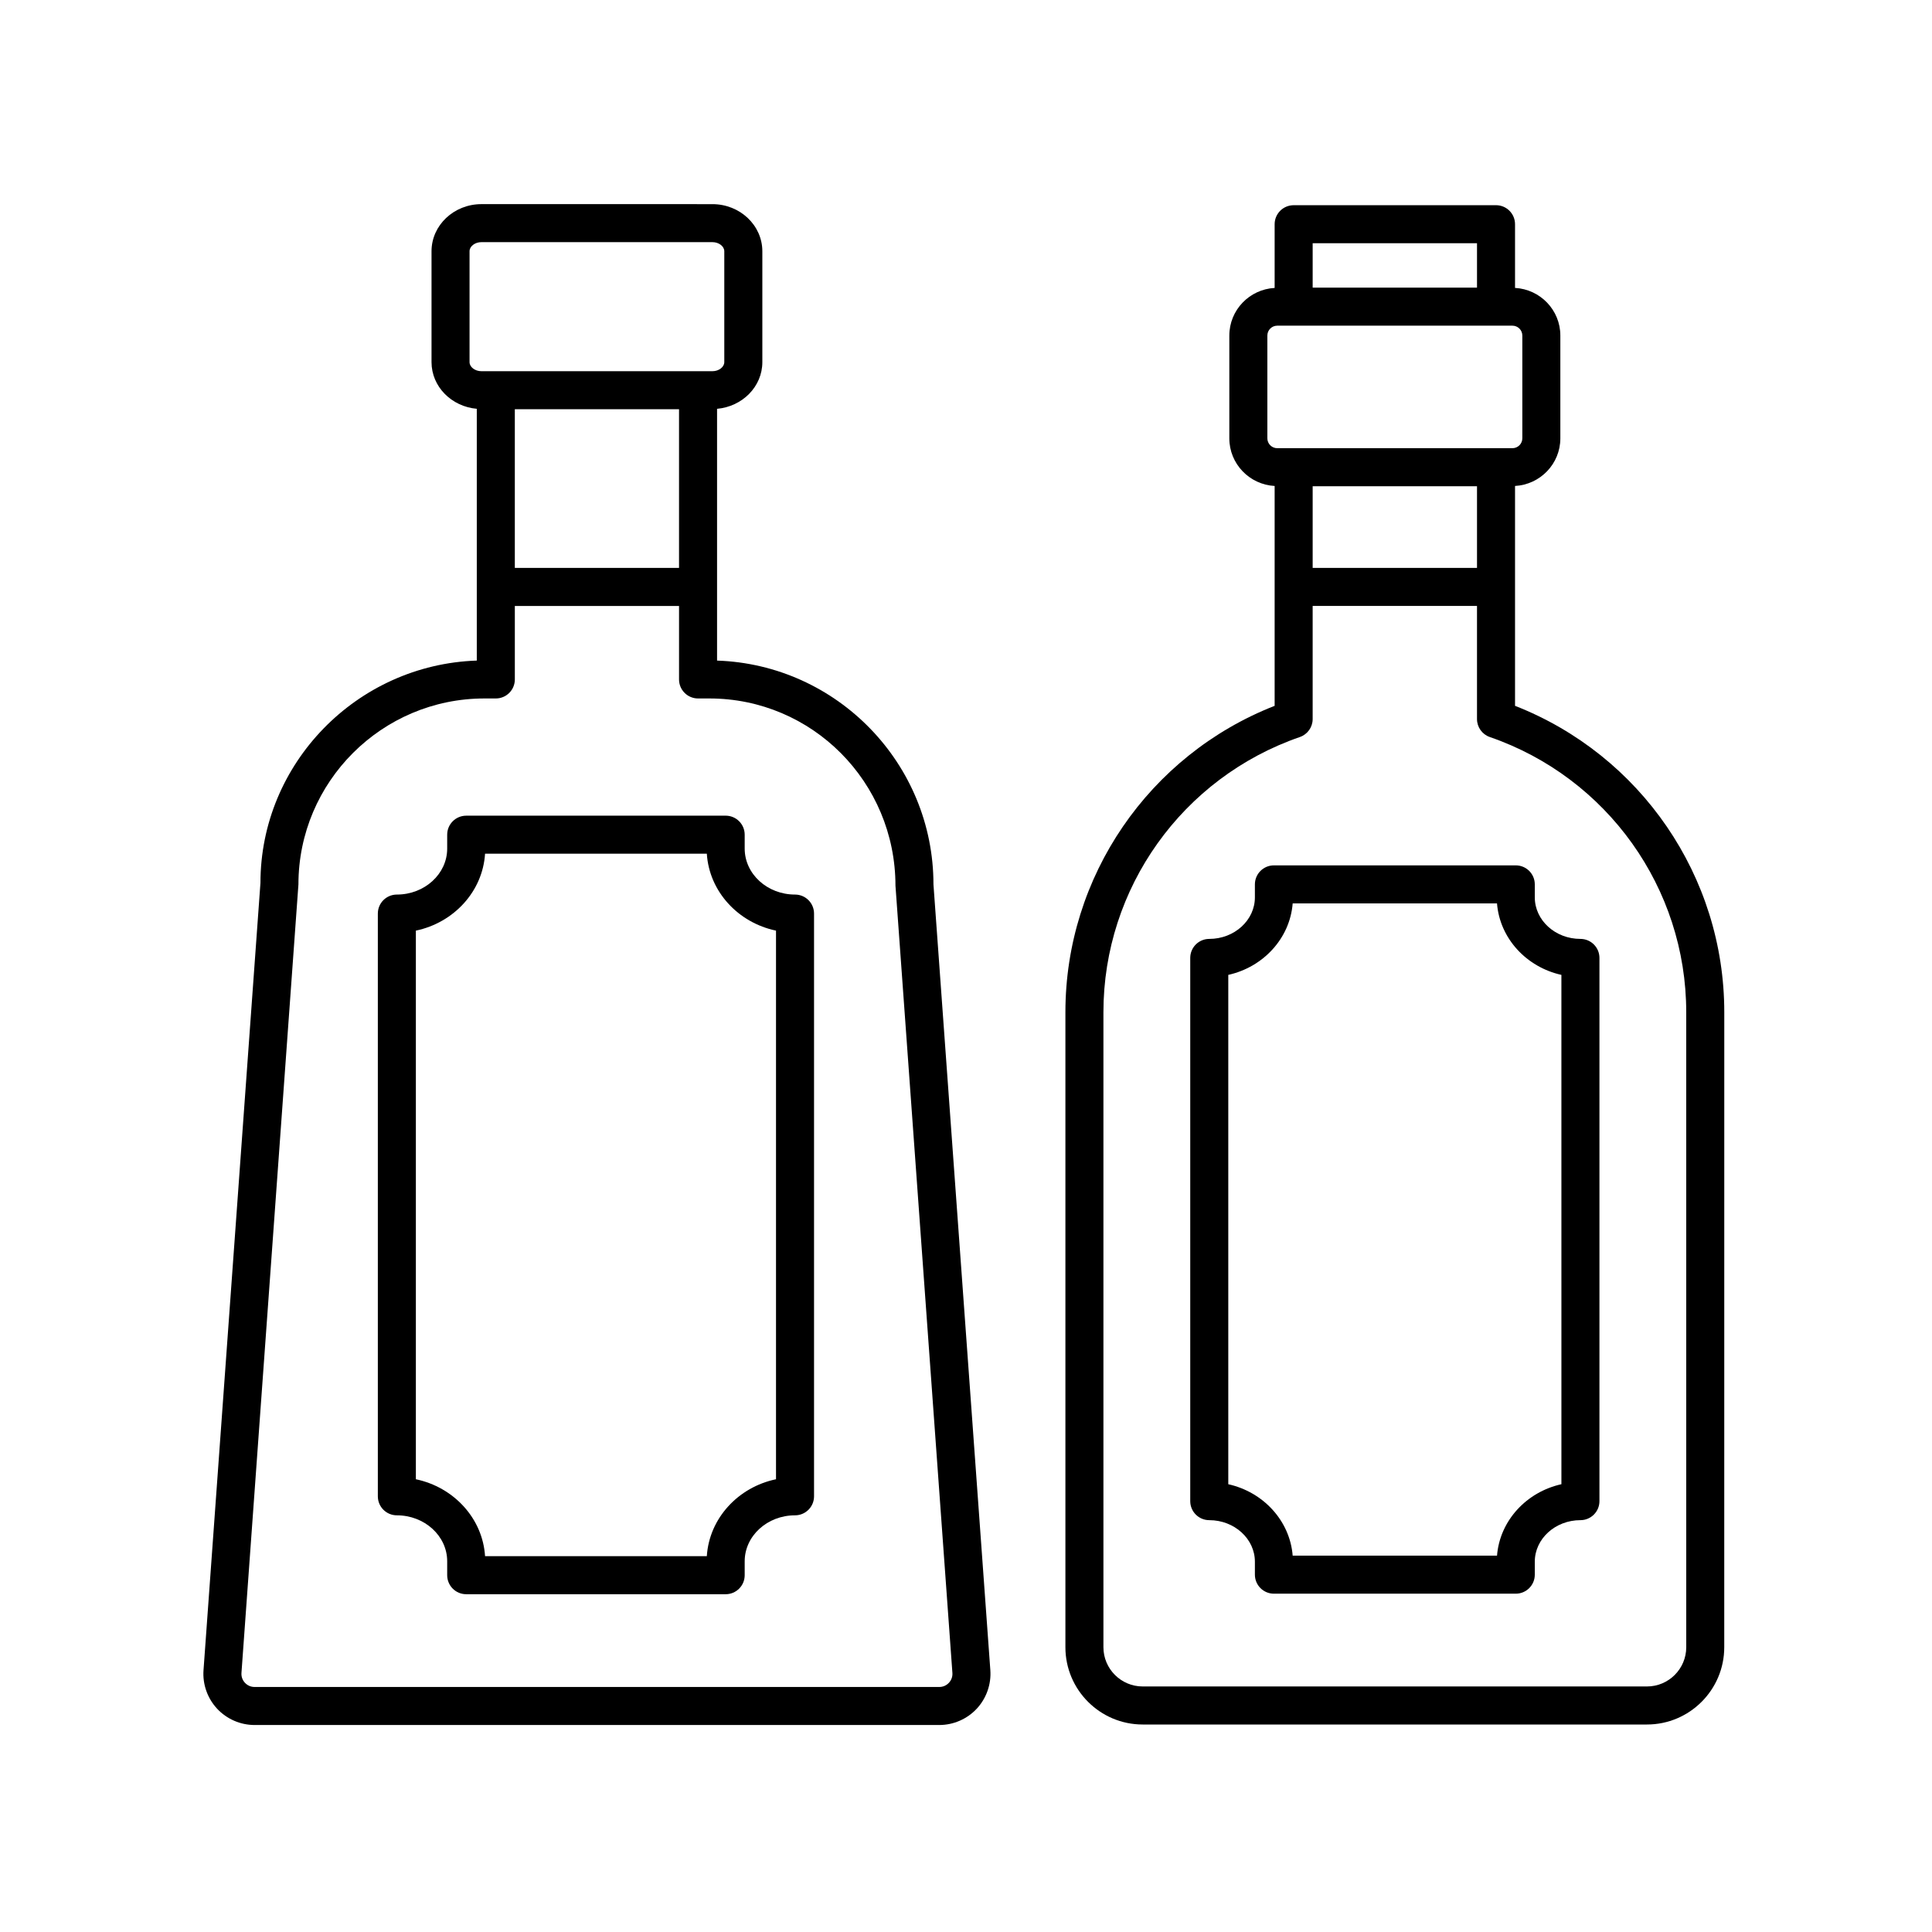
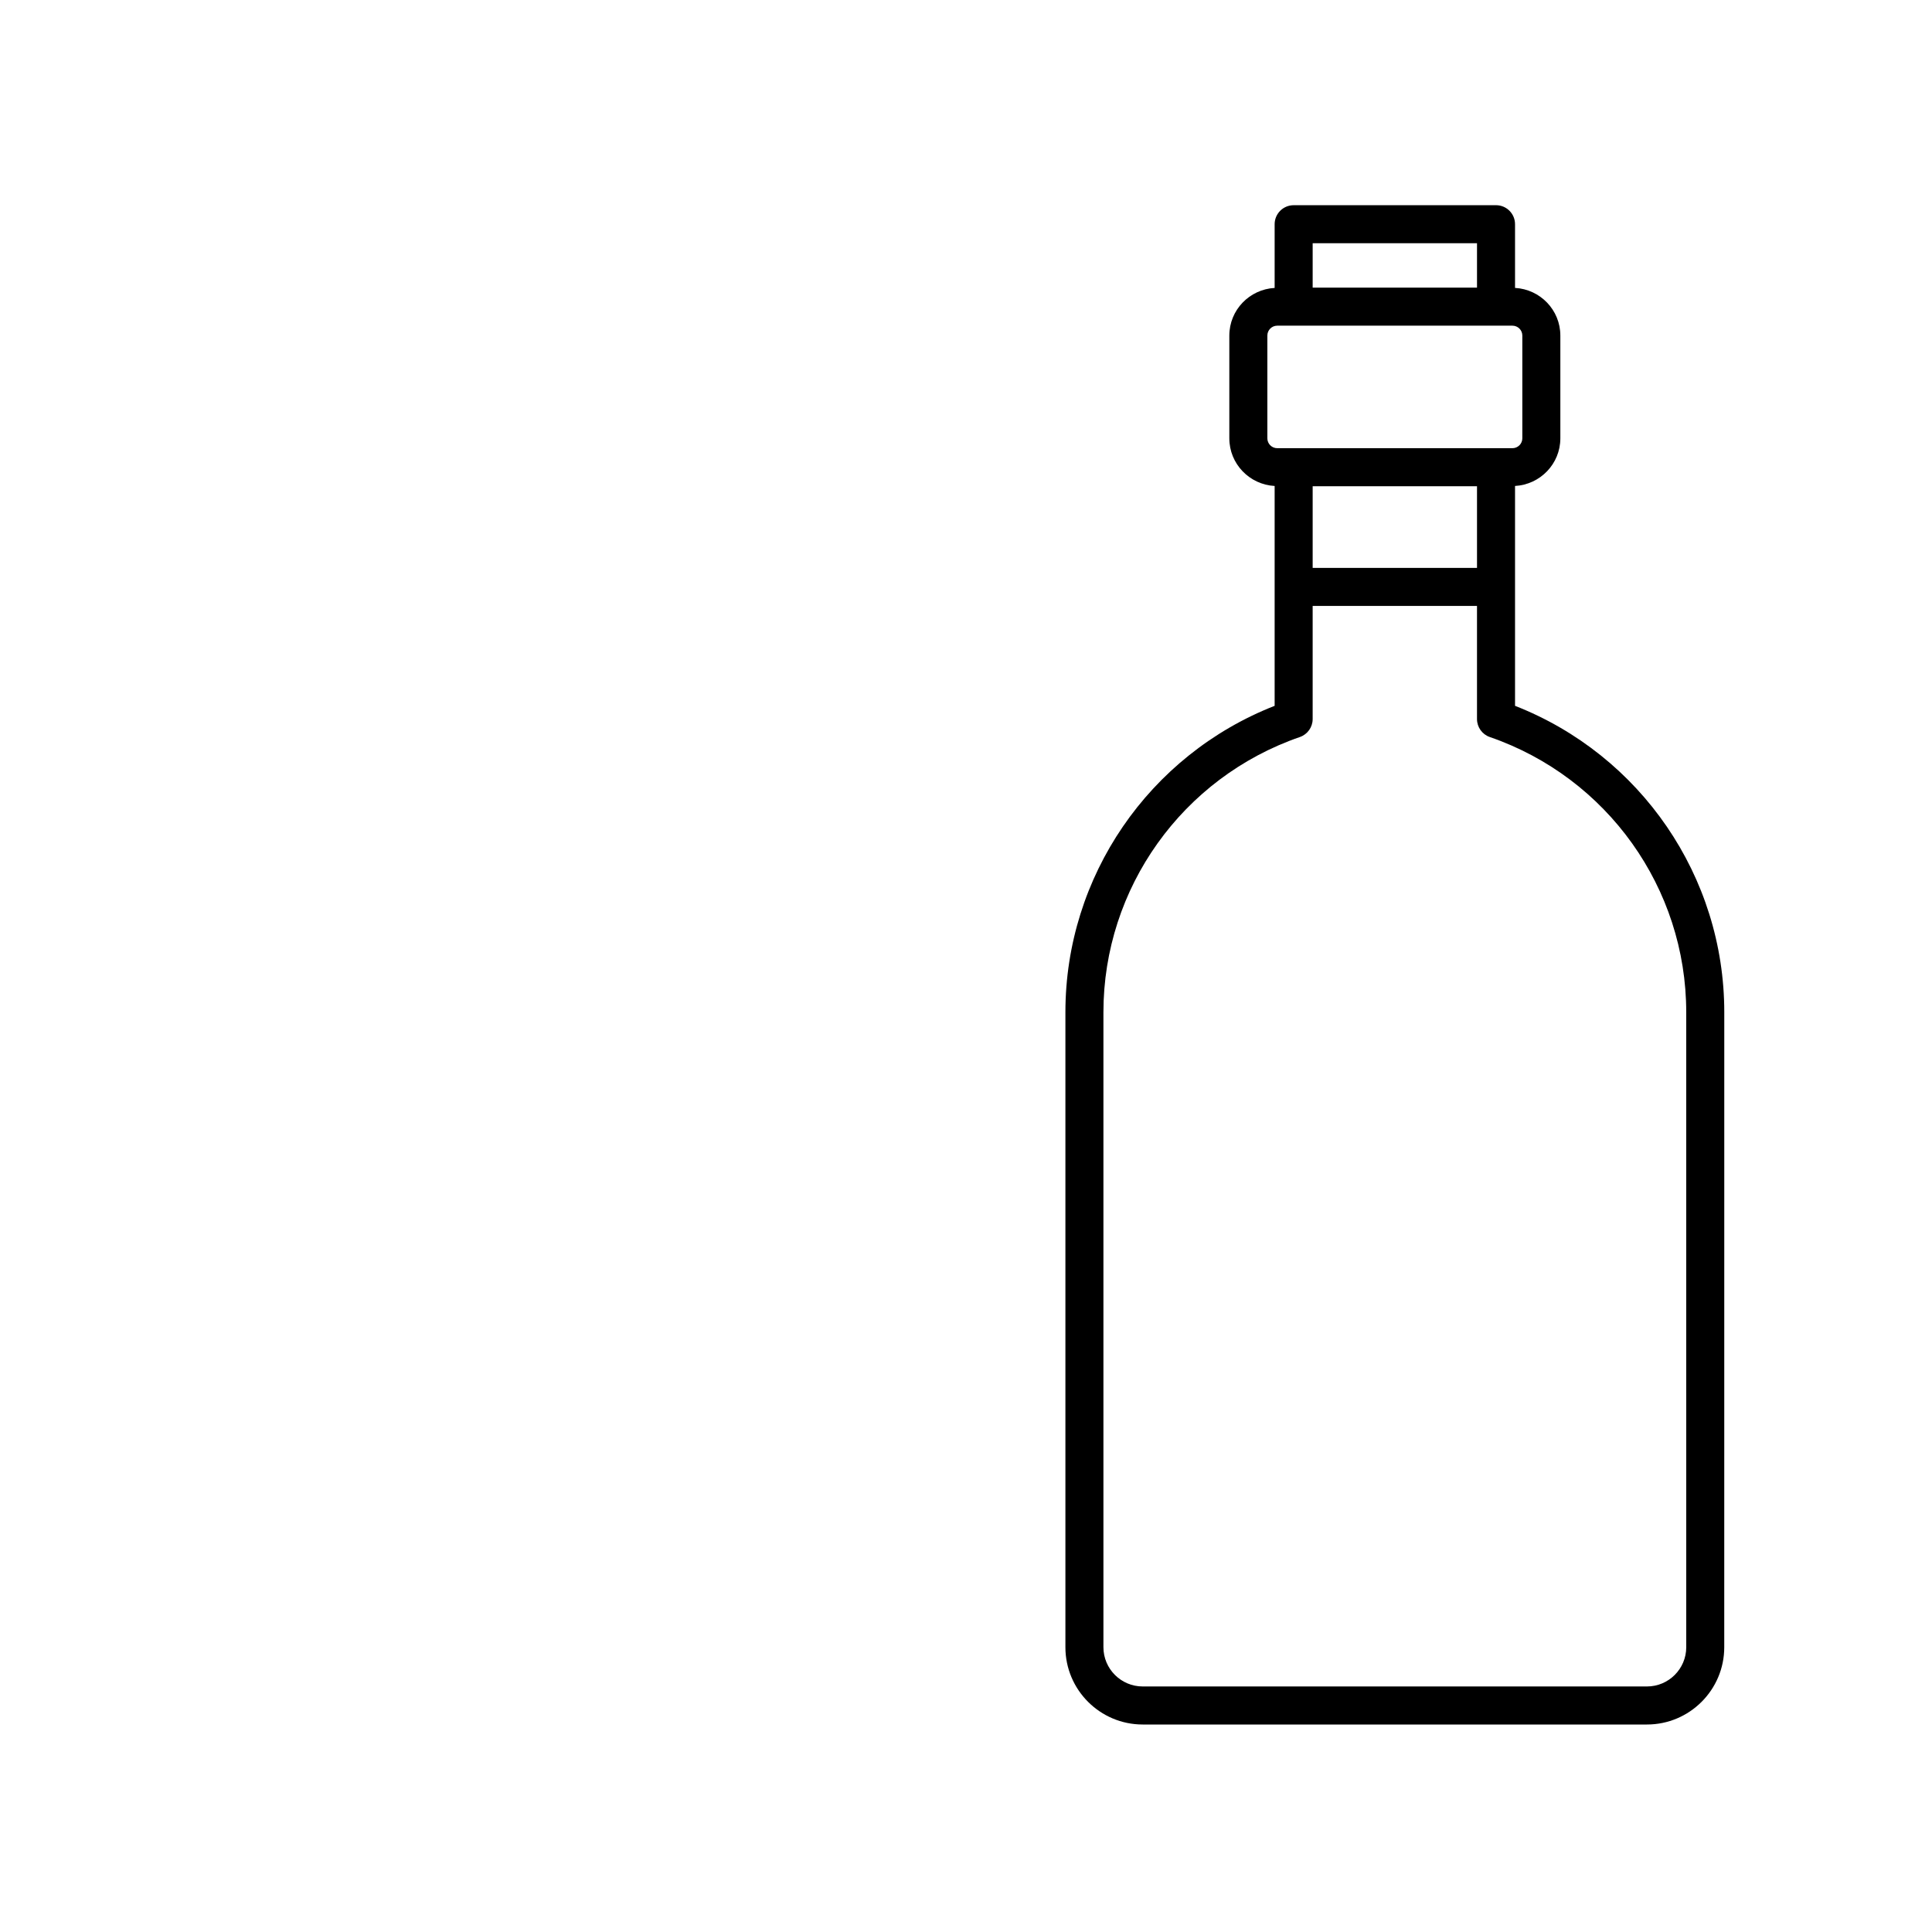
<svg xmlns="http://www.w3.org/2000/svg" fill="#000000" width="800px" height="800px" version="1.1" viewBox="144 144 512 512">
  <g>
-     <path d="m213.02 378.01-15.086 208.6c-0.27 3.742 1.039 7.461 3.598 10.211 2.555 2.746 6.176 4.324 9.93 4.324h181.46c3.754 0 7.371-1.578 9.93-4.324 2.555-2.746 3.867-6.469 3.598-10.211l-15.074-208.23c0-32.051-25.543-58.25-57.348-59.316v-66.723c6.711-0.594 12-5.883 12-12.371v-29.379c0-6.887-5.93-12.488-13.223-12.488l-61.223-0.004c-7.293 0-13.223 5.602-13.223 12.488v29.379c0 6.488 5.289 11.777 11.996 12.371v66.723c-31.805 1.07-57.344 27.262-57.332 58.957zm168.29 0.727 15.086 208.6c0.07 0.973-0.254 1.902-0.922 2.617-0.668 0.719-1.57 1.113-2.551 1.113h-181.46c-0.98 0-1.883-0.395-2.551-1.113-0.668-0.715-0.992-1.645-0.922-2.617l15.098-208.96c0-27.172 22.113-49.277 49.297-49.277h3.012c2.781 0 5.039-2.254 5.039-5.039v-19.473h43.516v19.473c0 2.781 2.254 5.039 5.039 5.039h3.012c27.18 0 49.293 22.105 49.305 49.641zm-57.359-126.29v42.059h-43.516v-42.059zm-55.516-12.488v-29.379c0-1.305 1.441-2.41 3.144-2.41h61.223c1.703 0 3.144 1.105 3.144 2.41v29.379c0 1.309-1.441 2.414-3.144 2.414h-61.219c-1.707 0-3.148-1.105-3.148-2.414z" />
-     <path d="m262.51 365.2v3.684c0 6.719-5.984 12.184-13.34 12.184-2.781 0-5.039 2.254-5.039 5.039v154.43c0 2.781 2.254 5.039 5.039 5.039 7.356 0 13.34 5.465 13.34 12.184v3.684c0 2.781 2.254 5.039 5.039 5.039h68.762c2.781 0 5.039-2.254 5.039-5.039v-3.684c0-6.719 5.984-12.184 13.34-12.184 2.781 0 5.039-2.254 5.039-5.039v-154.43c0-2.781-2.254-5.039-5.039-5.039-7.356 0-13.34-5.465-13.34-12.184v-3.684c0-2.781-2.254-5.039-5.039-5.039l-68.762 0.004c-2.781 0-5.039 2.254-5.039 5.035zm68.805 5.039c0.637 10.027 8.285 18.281 18.336 20.387v145.39c-10.051 2.102-17.699 10.359-18.336 20.387h-58.77c-0.637-10.027-8.285-18.281-18.336-20.387v-145.39c10.051-2.102 17.699-10.359 18.336-20.387z" />
    <path d="m545.5 331.05v-58.266c6.676-0.367 12.008-5.859 12.008-12.625v-27.234c0-6.762-5.332-12.258-12.008-12.625v-16.883c0-2.781-2.254-5.039-5.039-5.039l-53.629 0.004c-2.781 0-5.039 2.254-5.039 5.039v16.883c-6.676 0.367-12.008 5.859-12.008 12.625v27.234c0 6.762 5.332 12.258 12.008 12.625v58.266c-33.316 13.055-55.449 45.234-55.449 81.191v168.29c0 11.293 9.188 20.477 20.48 20.477h133.64c11.293 0 20.48-9.188 20.48-20.477l0.008-168.29c0-35.957-22.133-68.141-55.449-81.191zm-10.078-36.543h-43.551v-21.652h43.551zm0-86.051v11.773h-43.551v-11.773zm-55.559 51.703v-27.234c0-1.445 1.176-2.617 2.621-2.617h62.328c1.445 0 2.621 1.172 2.621 2.617v27.234c0 1.445-1.176 2.617-2.621 2.617h-62.328c-1.445 0-2.621-1.176-2.621-2.617zm111.01 320.37c0 5.734-4.668 10.402-10.406 10.402h-133.64c-5.738 0-10.406-4.668-10.406-10.402v-168.29c0-32.867 20.918-62.172 52.055-72.918 2.031-0.699 3.394-2.613 3.394-4.762v-29.98h43.551v29.98c0 2.148 1.363 4.062 3.394 4.762 31.133 10.746 52.055 40.051 52.055 72.918z" />
-     <path d="m562.83 392.82c-6.668 0-12.094-4.941-12.094-11.016v-3.434c0-2.781-2.254-5.039-5.039-5.039h-64.098c-2.781 0-5.039 2.254-5.039 5.039v3.434c0 6.074-5.426 11.016-12.094 11.016-2.781 0-5.039 2.254-5.039 5.039v143.96c0 2.781 2.254 5.039 5.039 5.039 6.668 0 12.094 4.941 12.094 11.012v3.434c0 2.781 2.254 5.039 5.039 5.039h64.098c2.781 0 5.039-2.254 5.039-5.039v-3.434c0-6.074 5.426-11.012 12.094-11.012 2.781 0 5.039-2.254 5.039-5.039v-143.96c0-2.785-2.258-5.039-5.039-5.039zm-5.039 144.51c-9.273 2.059-16.332 9.672-17.066 18.934l-54.152 0.004c-0.734-9.266-7.793-16.875-17.066-18.934v-134.98c9.273-2.059 16.332-9.672 17.066-18.938h54.148c0.734 9.266 7.793 16.879 17.066 18.938z" />
  </g>
</svg>